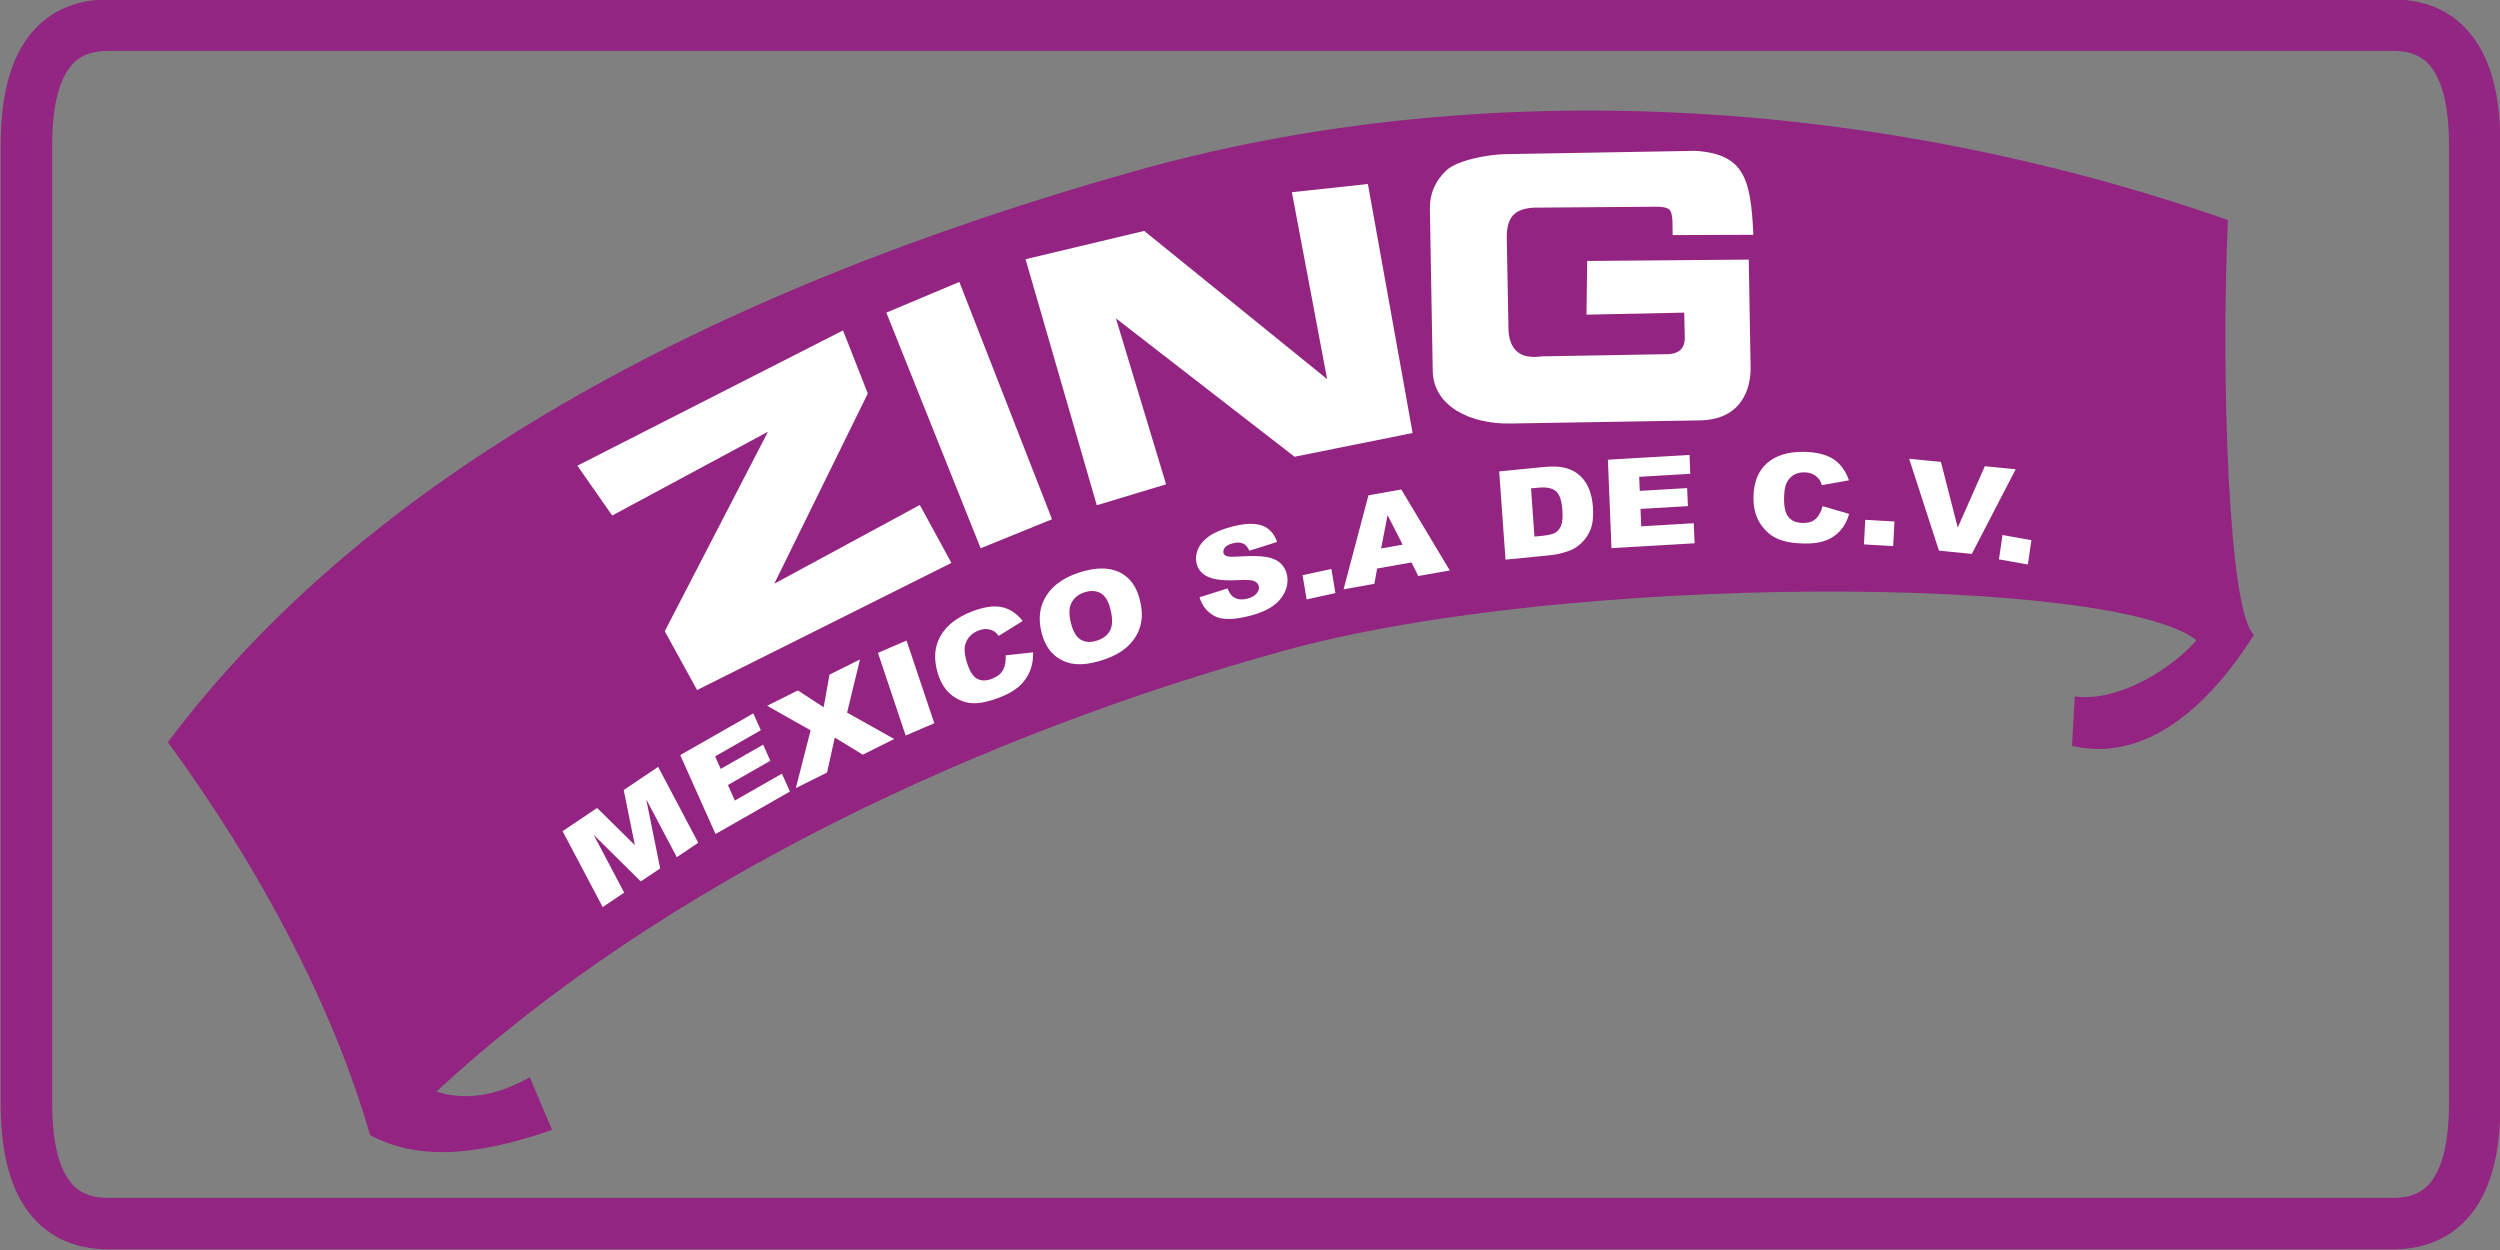
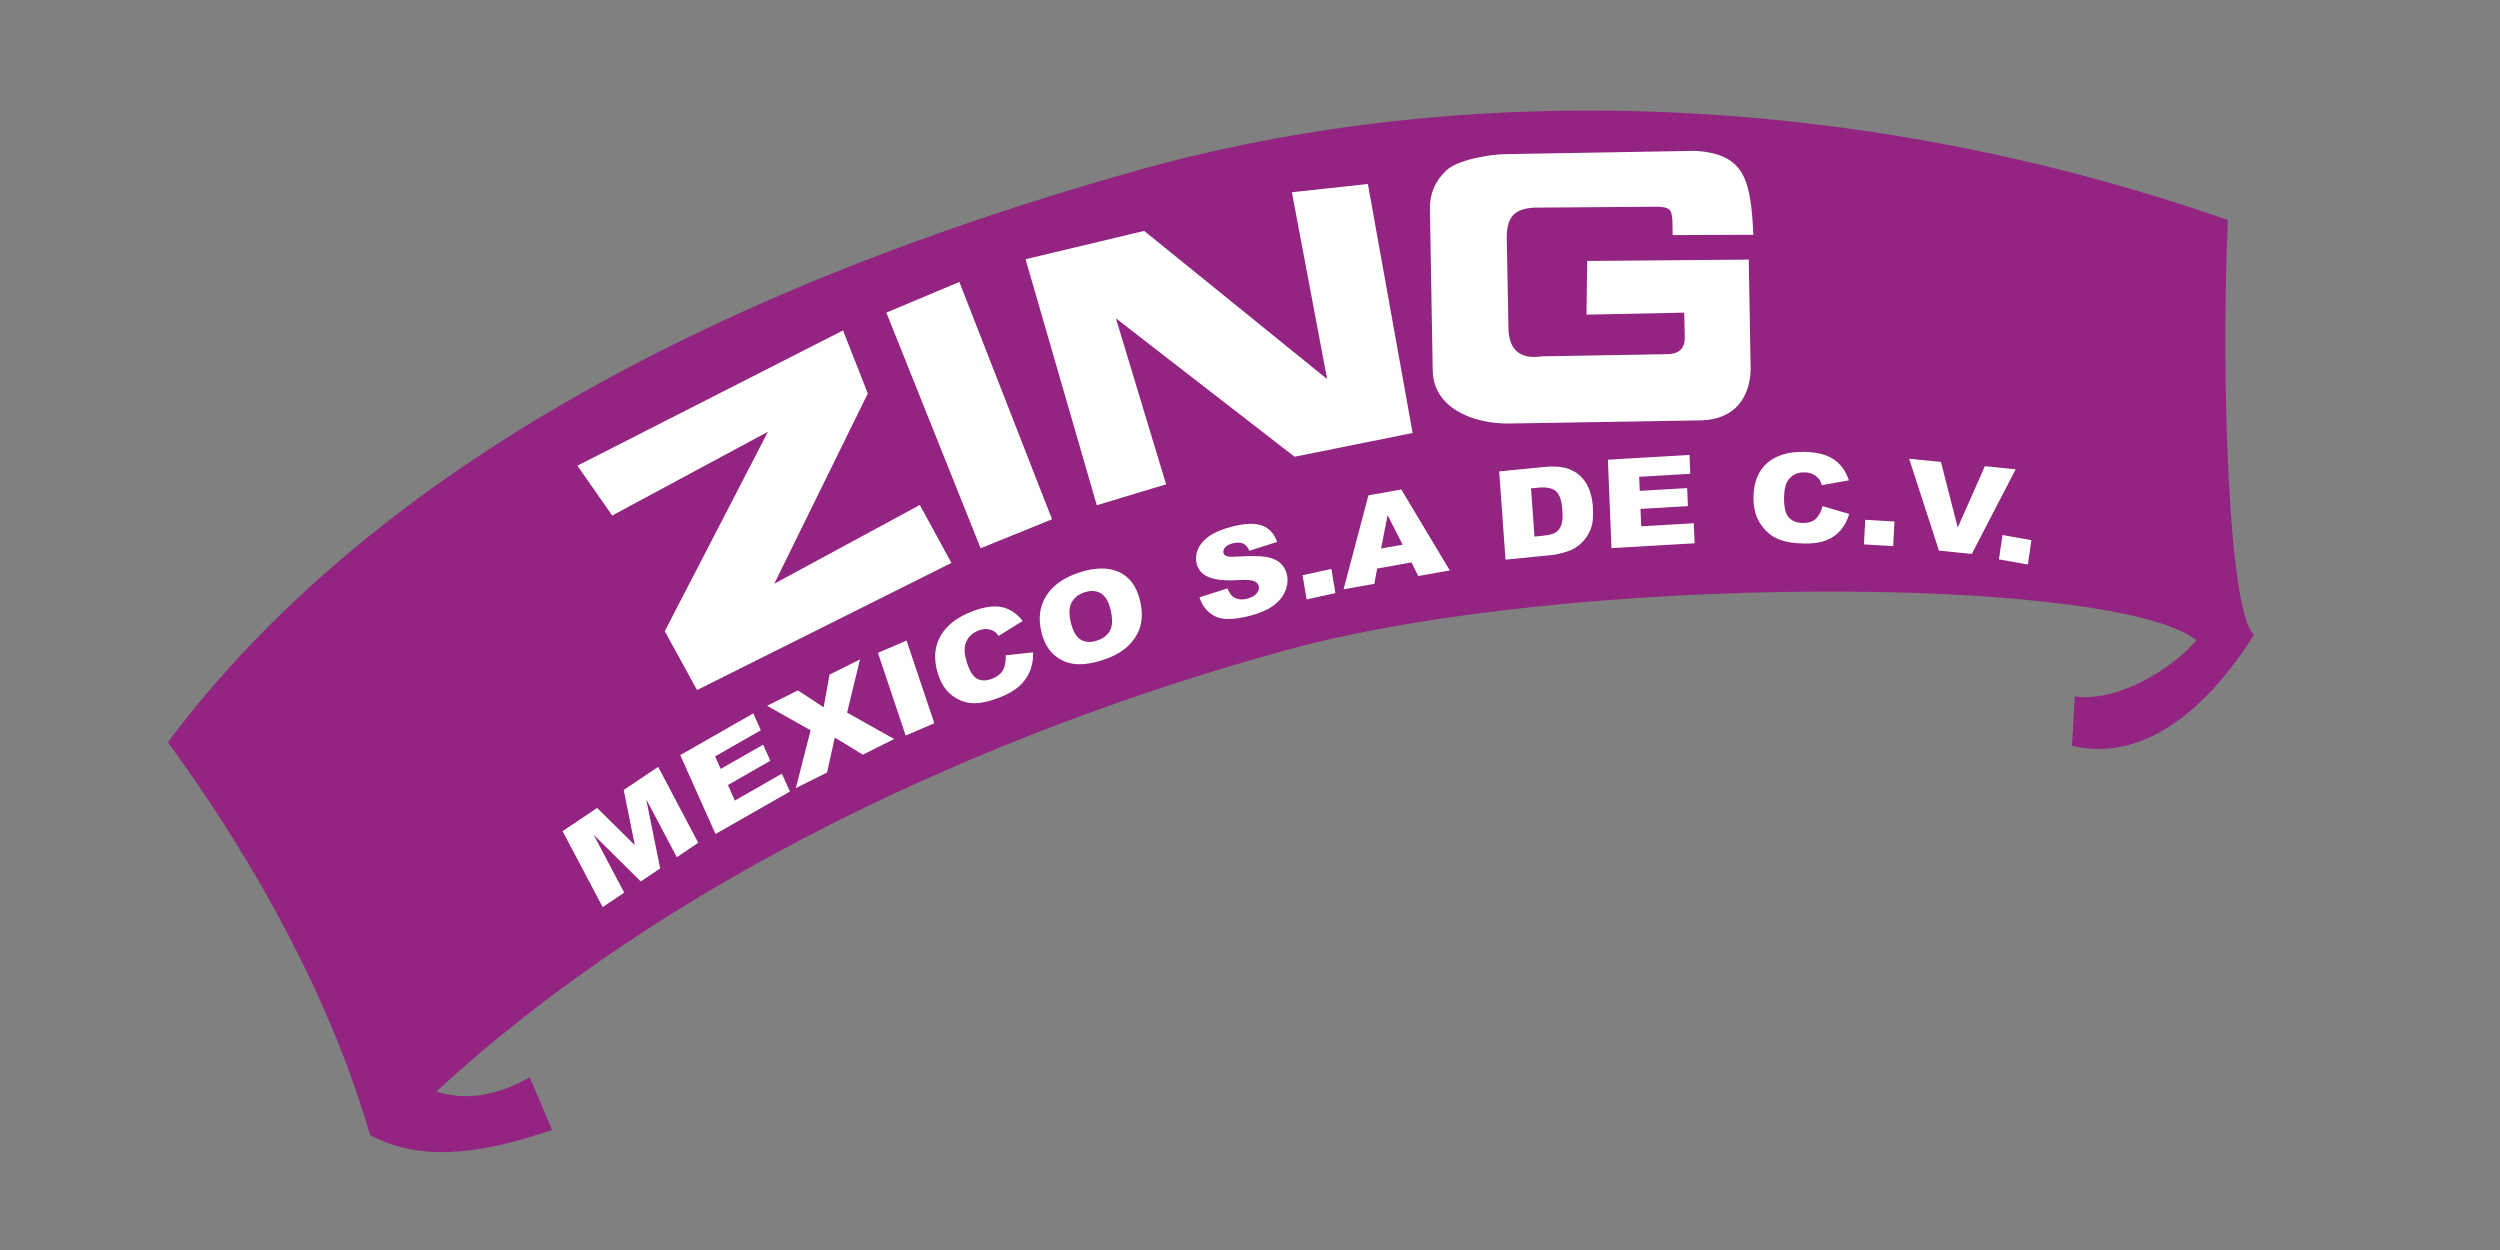
<svg xmlns="http://www.w3.org/2000/svg" width="275.2pt" height="137.6pt" viewBox="0 0 275.2 137.6" version="1.1">
  <rect x="0" y="0" width="275.2" height="137.6" fill="#808080" stroke="none" />
  <defs>
    <clipPath id="clip1">
      <path d="M 0 0 L 275.199 0 L 275.199 137.602 L 0 137.602 Z M 0 0 " />
    </clipPath>
  </defs>
  <g id="surface1">
    <g clip-path="url(#clip1)" clip-rule="nonzero">
-       <path style="fill:none;stroke-width:56.693;stroke-linecap:round;stroke-linejoin:round;stroke:rgb(57.227%,14.893%,50.977%);stroke-opacity:1;stroke-miterlimit:4;" d="M 29.102 1216.43 L 29.102 160.961 C 29.102 73.031 59.18 29.047 119.336 29.047 L 2633.984 29.047 C 2694.141 29.047 2724.18 73.031 2724.18 160.961 L 2724.18 1216.43 C 2724.18 1304.398 2694.141 1348.344 2633.984 1348.344 L 119.336 1348.344 C 59.18 1348.344 29.102 1304.398 29.102 1216.43 Z M 29.102 1216.43 " transform="matrix(0.1,0,0,-0.1,0,137.6)" />
-     </g>
+       </g>
    <path style=" stroke:none;fill-rule:evenodd;fill:rgb(57.617%,14.11%,50.584%);fill-opacity:1;" d="M 60.77 124.379 C 51.918 127.441 45.758 127.629 40.734 124.949 C 36.566 110.457 28.391 95.238 18.48 81.703 C 40.164 52.758 77.27 32.273 124.918 18.832 C 160.703 8.738 203.867 9.797 245.246 24.219 C 244.469 41.465 245.309 67.566 248.121 69.863 C 243.773 76.816 236.734 84.129 228.082 82.109 L 228.391 76.66 C 233.332 77.348 239.355 73.367 241.789 70.469 C 232.602 63.32 172.727 62.98 141.395 71.613 C 108.902 80.566 73.41 96.691 48.031 120.168 C 51.457 121.242 54.887 120.527 58.312 118.586 Z M 60.77 124.379 " />
    <path style=" stroke:none;fill-rule:evenodd;fill:rgb(100%,100%,100%);fill-opacity:1;" d="M 104.734 61.965 L 76.734 75.961 L 73.176 69.484 L 84.539 47.523 L 67.391 56.75 L 63.559 51.262 L 92.801 36.375 L 95.527 43.316 L 85.234 64.254 L 101.254 55.586 Z M 115.809 57.16 L 107.949 60.352 L 97.57 34.414 L 105.605 31.035 Z M 155.5 47.664 L 142.504 50.277 L 122.84 35.043 L 128.363 53.312 L 120.734 55.617 L 112.891 28.535 L 125.953 25.418 L 146.09 41.73 L 142.211 21.16 L 150.578 20.254 Z M 187.145 46.277 L 166.215 46.621 C 161.922 46.691 157.781 44.766 157.715 40.824 L 157.402 22.992 C 157.375 21.344 157.973 19.934 159.203 18.766 C 160.43 17.602 163.898 17 165.699 16.969 L 186.613 16.605 C 192.113 16.953 192.719 19.812 193.012 25.844 L 184.125 25.879 L 184.102 24.23 C 183.984 23.07 183.871 22.844 182.555 22.754 L 169.637 22.852 C 166.914 22.777 165.859 23.652 165.863 26.145 L 166.059 36.465 C 166.234 38.637 167.453 39.559 169.715 39.227 L 183.289 38.992 C 184.812 39.035 185.535 38.367 185.457 36.984 L 185.398 34.414 L 174.641 34.637 L 174.715 28.727 L 192.504 28.578 L 192.711 40.691 C 192.633 43.566 191.137 46.215 187.145 46.277 Z M 187.145 46.277 " />
    <path style=" stroke:none;fill-rule:evenodd;fill:rgb(100%,100%,100%);fill-opacity:1;" d="M 61.93 91.496 L 65.73 88.938 L 69.883 93.031 L 68.66 86.965 L 72.449 84.414 L 76.863 92.773 L 74.504 94.359 L 71.137 87.988 L 72.672 95.594 L 70.535 97.031 L 65.344 91.887 L 68.711 98.258 L 66.344 99.852 Z M 74.879 83.121 L 82.922 78.531 L 83.754 80.383 L 78.719 83.262 L 79.336 84.641 L 84.008 81.973 L 84.797 83.746 L 80.129 86.414 L 80.891 88.125 L 86.074 85.164 L 86.953 87.133 L 78.766 91.809 Z M 84.445 77.691 L 87.832 76 L 90.668 77.855 L 91.309 74.266 L 94.668 72.59 L 93.25 78.445 L 98.43 81.348 L 94.977 83.074 L 91.895 81.191 L 91.043 85.039 L 87.605 86.754 L 89.23 80.398 Z M 96.645 71.867 L 99.793 70.512 L 102.848 79.613 L 99.695 80.969 Z M 110.707 72.133 L 113.723 71.812 C 113.746 72.582 113.625 73.281 113.363 73.906 C 113.102 74.531 112.707 75.082 112.184 75.551 C 111.656 76.02 110.934 76.434 110.012 76.789 C 108.891 77.219 107.934 77.43 107.137 77.41 C 106.34 77.395 105.574 77.117 104.836 76.582 C 104.102 76.047 103.562 75.211 103.219 74.066 C 102.762 72.539 102.863 71.191 103.523 70.023 C 104.184 68.852 105.344 67.949 107 67.309 C 108.297 66.805 109.387 66.648 110.27 66.828 C 111.156 67.012 111.922 67.52 112.574 68.355 L 109.934 70 C 109.75 69.758 109.586 69.59 109.438 69.5 C 109.195 69.352 108.926 69.27 108.633 69.25 C 108.34 69.234 108.035 69.285 107.715 69.41 C 106.996 69.688 106.52 70.16 106.293 70.828 C 106.121 71.328 106.156 71.988 106.402 72.816 C 106.711 73.84 107.094 74.469 107.555 74.715 C 108.016 74.961 108.559 74.965 109.188 74.723 C 109.793 74.488 110.211 74.156 110.43 73.73 C 110.648 73.305 110.742 72.773 110.707 72.133 Z M 114.645 69.598 C 114.266 68.07 114.445 66.723 115.184 65.566 C 115.926 64.406 117.145 63.555 118.84 63.008 C 120.582 62.449 122.031 62.434 123.184 62.969 C 124.332 63.5 125.098 64.523 125.473 66.031 C 125.746 67.125 125.762 68.094 125.523 68.926 C 125.285 69.758 124.828 70.496 124.148 71.137 C 123.465 71.777 122.547 72.281 121.387 72.656 C 120.207 73.035 119.188 73.184 118.328 73.094 C 117.473 73.008 116.711 72.676 116.047 72.102 C 115.387 71.527 114.918 70.691 114.645 69.598 Z M 117.887 68.57 C 118.121 69.516 118.484 70.133 118.98 70.422 C 119.477 70.707 120.062 70.742 120.738 70.523 C 121.434 70.301 121.918 69.926 122.199 69.398 C 122.477 68.871 122.492 68.082 122.23 67.035 C 122.008 66.152 121.648 65.57 121.148 65.293 C 120.652 65.012 120.062 64.984 119.379 65.203 C 118.73 65.414 118.258 65.785 117.965 66.328 C 117.672 66.867 117.648 67.617 117.887 68.57 Z M 132.043 65.75 L 135.129 64.77 C 135.285 65.203 135.492 65.516 135.746 65.699 C 136.16 65.996 136.684 66.062 137.309 65.898 C 137.773 65.777 138.117 65.586 138.332 65.324 C 138.543 65.062 138.625 64.801 138.574 64.543 C 138.523 64.297 138.359 64.109 138.078 63.977 C 137.801 63.844 137.203 63.805 136.293 63.859 C 134.797 63.941 133.695 63.824 132.988 63.504 C 132.273 63.184 131.844 62.652 131.695 61.91 C 131.598 61.422 131.664 60.918 131.895 60.402 C 132.125 59.887 132.531 59.426 133.113 59.012 C 133.699 58.598 134.543 58.25 135.648 57.961 C 137.004 57.613 138.082 57.57 138.883 57.836 C 139.684 58.102 140.25 58.711 140.582 59.66 L 137.527 60.625 C 137.359 60.219 137.125 59.949 136.82 59.824 C 136.52 59.699 136.141 59.695 135.676 59.816 C 135.293 59.914 135.023 60.059 134.859 60.254 C 134.695 60.449 134.633 60.652 134.676 60.859 C 134.707 61.008 134.812 61.125 134.992 61.203 C 135.176 61.289 135.562 61.312 136.164 61.27 C 137.652 61.176 138.73 61.188 139.41 61.312 C 140.086 61.434 140.605 61.668 140.973 62.012 C 141.336 62.359 141.57 62.789 141.676 63.309 C 141.797 63.918 141.719 64.531 141.445 65.141 C 141.172 65.754 140.727 66.277 140.102 66.719 C 139.48 67.16 138.656 67.512 137.629 67.777 C 135.828 68.246 134.516 68.258 133.695 67.816 C 132.879 67.375 132.328 66.688 132.043 65.75 Z M 143.387 63.32 L 146.559 62.629 L 147 65.289 L 143.832 65.984 Z M 155.379 61.914 L 151.594 62.586 L 151.289 64.27 L 147.898 64.875 L 150.637 54.527 L 154.254 53.883 L 159.594 62.793 L 156.121 63.41 Z M 154.402 59.957 L 152.746 56.707 L 152.031 60.379 Z M 165.031 51.891 L 170.004 51.402 C 170.98 51.309 171.781 51.352 172.402 51.527 C 173.023 51.707 173.547 52 173.973 52.406 C 174.398 52.816 174.719 53.305 174.941 53.879 C 175.16 54.457 175.293 55.074 175.344 55.734 C 175.418 56.773 175.344 57.59 175.121 58.191 C 174.898 58.789 174.57 59.305 174.125 59.734 C 173.688 60.164 173.203 60.473 172.676 60.656 C 171.953 60.902 171.297 61.055 170.699 61.113 L 165.727 61.605 Z M 168.535 53.762 L 168.914 59.066 L 169.734 58.988 C 170.438 58.918 170.93 58.801 171.215 58.633 C 171.5 58.465 171.711 58.199 171.855 57.836 C 172 57.473 172.043 56.902 171.984 56.125 C 171.91 55.098 171.676 54.41 171.273 54.07 C 170.871 53.727 170.234 53.598 169.367 53.68 Z M 176.996 50.605 L 185.984 50.078 L 186.066 52.156 L 180.441 52.488 L 180.504 54.035 L 185.723 53.727 L 185.805 55.715 L 180.586 56.02 L 180.664 57.938 L 186.453 57.598 L 186.543 59.805 L 177.391 60.34 Z M 200.633 55.715 L 203.555 56.574 C 203.344 57.309 203.02 57.918 202.582 58.406 C 202.148 58.898 201.609 59.262 200.977 59.5 C 200.34 59.742 199.535 59.852 198.566 59.832 C 197.383 59.809 196.422 59.637 195.68 59.312 C 194.938 58.992 194.301 58.434 193.777 57.648 C 193.25 56.863 193 55.863 193.023 54.656 C 193.059 53.043 193.562 51.809 194.539 50.965 C 195.512 50.117 196.875 49.707 198.625 49.742 C 199.992 49.77 201.062 50.039 201.836 50.551 C 202.609 51.062 203.176 51.84 203.531 52.875 L 200.555 53.406 C 200.457 53.109 200.352 52.887 200.242 52.746 C 200.059 52.516 199.832 52.332 199.566 52.203 C 199.293 52.07 198.992 52.004 198.656 52 C 197.898 51.984 197.309 52.246 196.891 52.789 C 196.574 53.191 196.41 53.828 196.391 54.703 C 196.367 55.785 196.535 56.527 196.891 56.938 C 197.25 57.344 197.758 57.555 198.418 57.566 C 199.062 57.582 199.551 57.43 199.887 57.109 C 200.223 56.797 200.469 56.328 200.633 55.715 Z M 205.324 57.219 L 208.543 57.406 L 208.402 60.117 L 205.184 59.926 Z M 210.16 50.5 L 213.656 50.844 L 215.508 58.074 L 218.492 51.32 L 221.887 51.656 L 217.059 60.973 L 213.438 60.613 Z M 220.434 58.895 L 223.617 59.461 L 223.227 62.141 L 220.043 61.574 Z M 220.434 58.895 " />
  </g>
</svg>